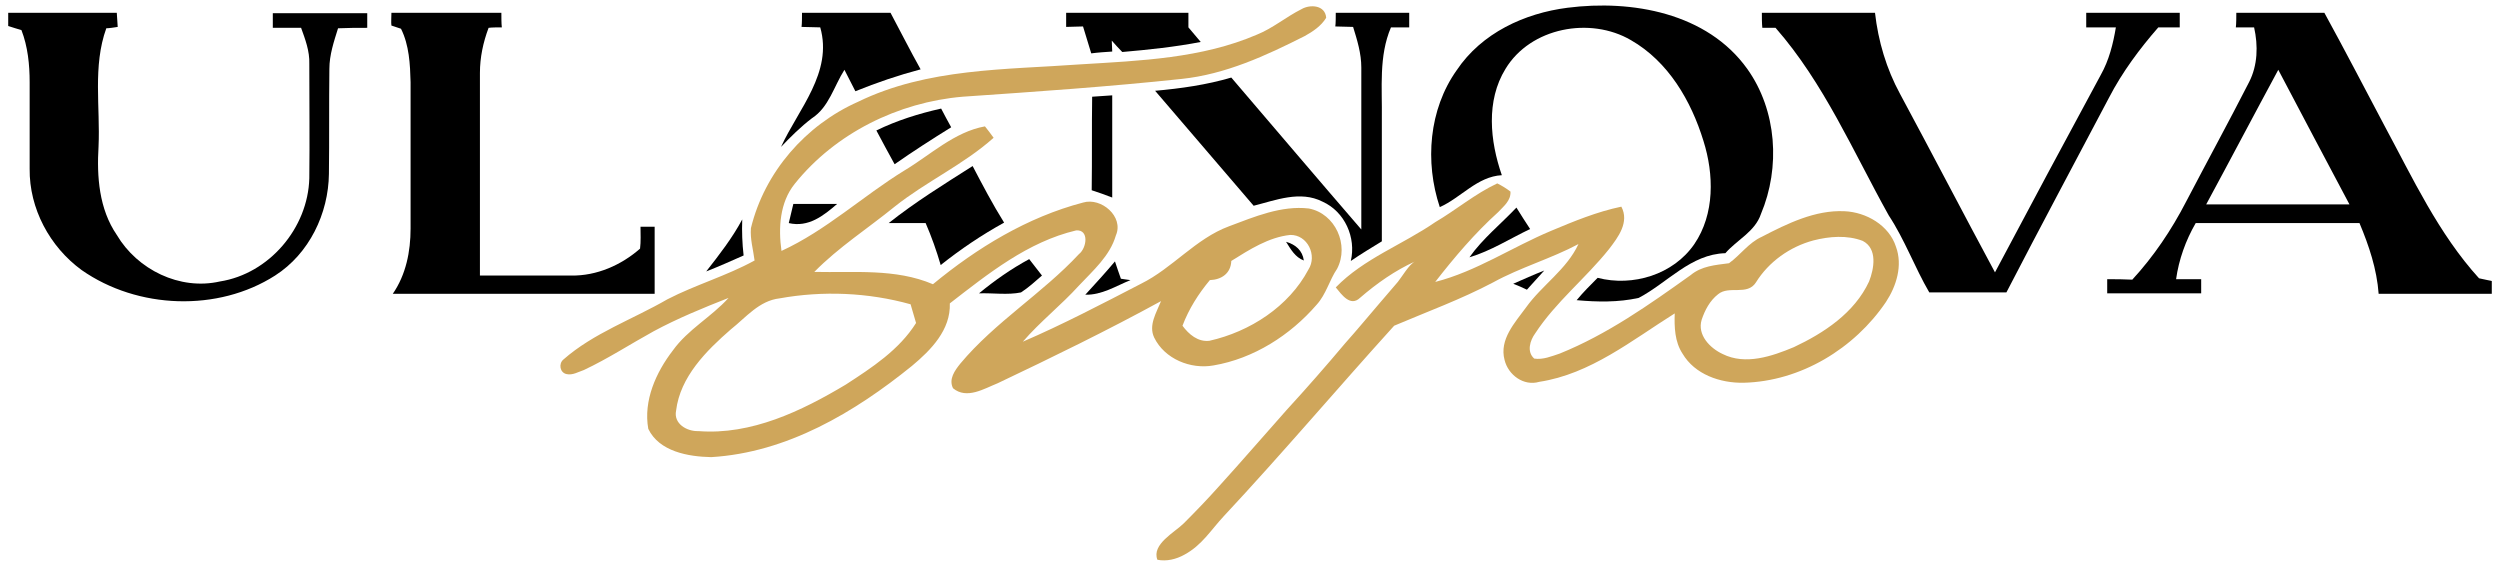
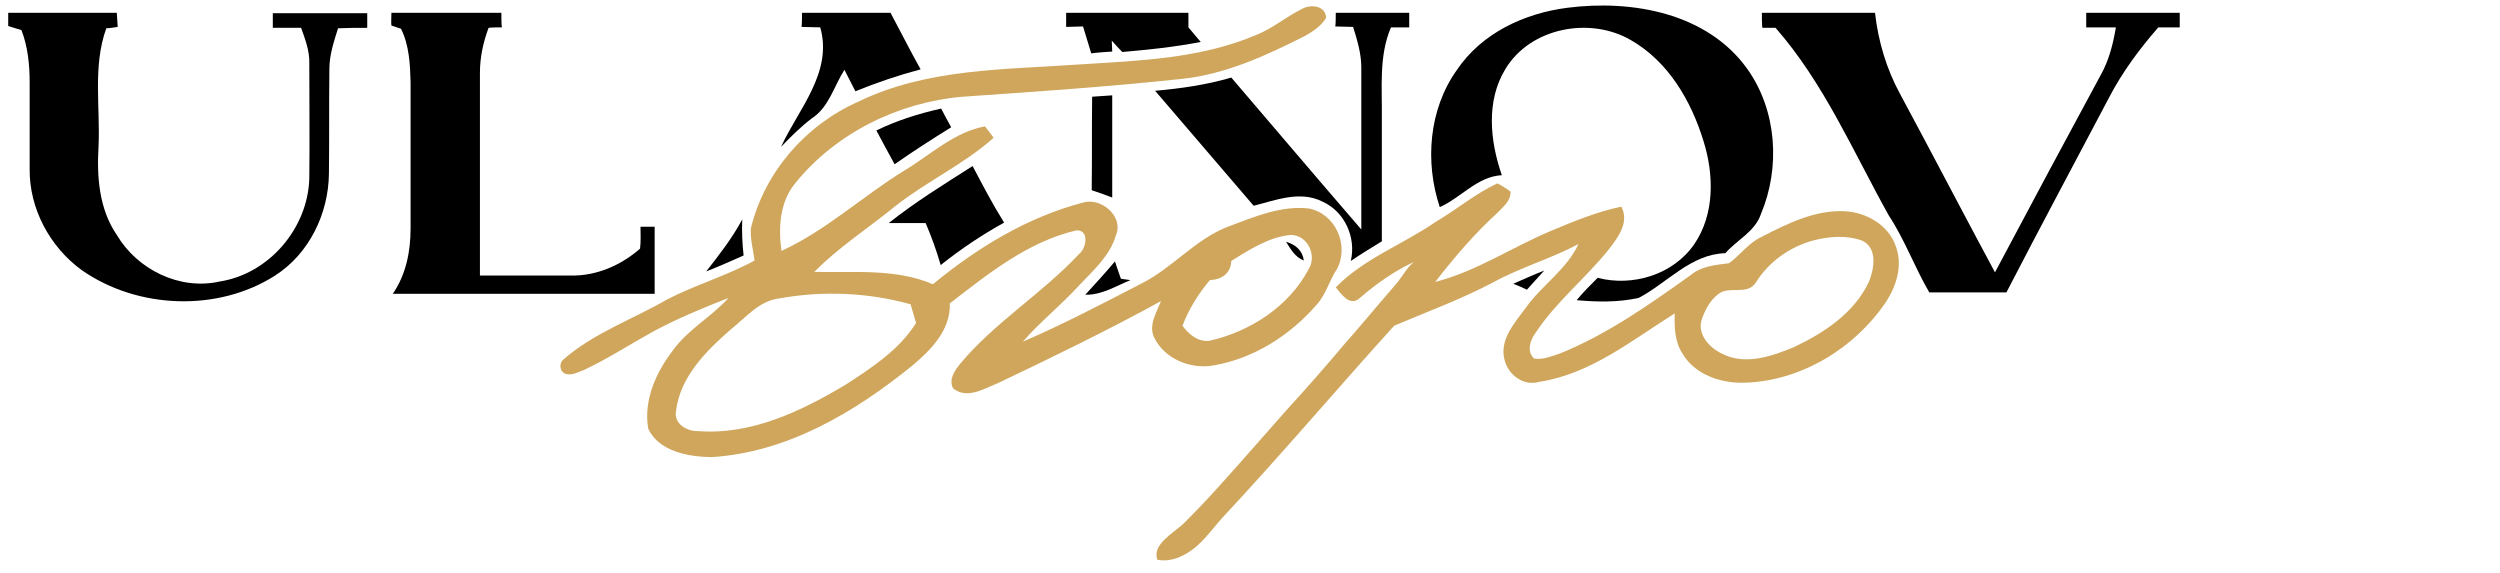
<svg xmlns="http://www.w3.org/2000/svg" id="Слой_1" x="0px" y="0px" viewBox="0 0 548 125.6" style="enable-background:new 0 0 548 125.6;" xml:space="preserve">
  <style type="text/css"> .st0{fill:#CFA65B;} </style>
  <g>
    <g>
      <g>
        <path d="M343.6,1.7c14.1-1.8,30.6,1.1,39.4,13.4c6.5,9.1,7.3,21.6,3,31.8c-1.3,3.9-5.3,5.7-7.8,8.6c-7.6,0.2-12.7,6.5-19,9.8 c-4.5,1-9.1,0.9-13.6,0.5c1.4-1.7,3-3.3,4.6-4.9c7.7,2,16.6-0.7,21.2-7.4c4.5-6.6,4.3-15.3,2-22.6c-2.7-8.8-7.7-17.4-15.9-22.1 c-8.9-5.2-22-2.8-27.5,6.3c-4.3,7-3.4,15.8-0.8,23.3c-5.4,0.3-8.9,4.9-13.6,7c-3.3-9.9-2.4-21.4,3.7-30 C324.8,7.2,334.2,2.9,343.6,1.7z" />
        <path d="M1.8,2.8c7.9,0,15.9,0,23.8,0c0.1,1,0.1,2,0.2,3.1c-0.6,0.1-1.9,0.3-2.5,0.3c-3,8.3-1.3,17.3-1.7,25.9 c-0.4,6.6,0.1,13.7,4,19.4c4.5,7.6,13.8,12.2,22.6,10.2C59,60,67.5,50,67.8,39.1c0.1-8.4,0-16.7,0-25.1c0.1-2.8-0.9-5.4-1.8-7.9 c-2,0-4.1,0-6.2,0c0-0.8,0-2.4,0-3.2c6.9,0,13.8,0,20.7,0c0,0.8,0,2.4,0,3.2c-2.1,0-4.2,0-6.4,0.1c-0.9,2.9-1.9,5.8-1.9,8.9 c-0.1,7.7,0,15.3-0.1,23c-0.1,8.7-4.3,17.5-11.8,22.3c-12.5,8-30.1,7.4-42.4-1.2C10.9,54.1,6.4,45.7,6.5,37c0-6.3,0-12.6,0-19 c0-3.8-0.4-7.8-1.8-11.4C3.9,6.4,2.5,5.9,1.8,5.7C1.8,5,1.8,3.6,1.8,2.8z" />
        <path d="M85.8,2.8c8,0,16,0,24.1,0c0,0.8,0,2.4,0.1,3.2c-0.7,0-2.2,0-2.9,0.1c-1.2,3.2-1.9,6.5-1.9,9.9c0,14.8,0,29.6,0,44.4 c6.7,0,13.4,0,20,0c5.6,0.1,11-2.3,15.1-5.9c0.2-1.6,0.1-3.2,0.1-4.8c0.8,0,2.4,0,3.1,0c0,4.9,0,9.8,0,14.7 c-19.1,0-38.3,0-57.4,0C89,60.2,90,55.1,90,50.1c0-10.7,0-21.4,0-32.1c-0.1-3.9-0.3-8.1-2.1-11.7c-0.5-0.2-1.6-0.5-2.1-0.7 C85.7,5,85.8,3.5,85.8,2.8z" />
        <path d="M175.8,2.8c6.5,0,12.9,0,19.4,0c2.2,4.1,4.3,8.3,6.6,12.4c-4.9,1.3-9.6,2.9-14.3,4.8c-0.8-1.6-1.6-3.1-2.4-4.7 c-2.3,3.6-3.4,8.2-7.1,10.6c-2.5,1.9-4.7,4.1-6.8,6.3c3.8-8.3,11.4-16.3,8.6-26.2c-1.3,0-2.7-0.1-4.1-0.1 C175.8,5.2,175.8,3.6,175.8,2.8z" />
        <path d="M233.7,2.8c8.9,0,17.9,0,26.8,0c0,1.1,0,2.1,0,3.2c0.9,1.1,1.8,2.1,2.7,3.2c-5.7,1.1-11.5,1.7-17.2,2.2 c-0.8-0.8-1.5-1.6-2.3-2.5c0,0.6,0.1,1.8,0.1,2.4c-1.5,0.1-3.1,0.2-4.6,0.4c-0.6-2-1.2-3.9-1.8-5.9c-0.9,0-2.8,0.1-3.7,0.1 C233.7,5.3,233.7,3.6,233.7,2.8z" />
        <path d="M292.8,2.8c5.4,0,10.8,0,16.1,0c0,0.8,0,2.4,0,3.2c-1.4,0-2.7,0-4,0c-2.7,6.3-1.9,13.3-2,20c0,9,0,17.9,0,26.9 c-2.3,1.4-4.6,2.8-6.8,4.3c1.2-5.1-1.3-10.8-6.2-13c-4.9-2.5-10.3-0.3-15.1,0.9c-7.2-8.4-14.4-16.8-21.6-25.2 c5.6-0.5,11.3-1.3,16.7-2.9c9.5,11.1,19,22.3,28.5,33.3c0-11.8,0-23.6,0-35.5c0-3.1-0.9-6-1.8-8.9c-1.3,0-2.6-0.1-3.9-0.1 C292.8,5.2,292.8,3.6,292.8,2.8z" />
        <path d="M386.2,2.8c8.3,0,16.5,0,24.8,0c0.7,6.2,2.5,12.3,5.5,17.8c7,13,13.8,26.1,20.8,39.1c7.7-14.5,15.4-28.9,23.2-43.3 c1.8-3.2,2.7-6.8,3.3-10.4c-2.2,0-4.4,0-6.5,0c0-0.8,0-2.4,0-3.2c6.9,0,13.7,0,20.5,0c0,0.8,0,2.4,0,3.2c-1.6,0-3.1,0-4.7,0 c-4.1,4.7-7.9,9.8-10.8,15.4c-7.5,14.2-15.1,28.4-22.5,42.7c-5.6,0-11.3,0-16.9,0c-3.2-5.5-5.4-11.6-8.9-16.9 c-7.8-14-14.2-29-24.8-41.1c-0.7,0-2.2,0-2.9,0C386.2,5.2,386.2,3.6,386.2,2.8z" />
-         <path d="M490.2,2.8c6.4,0,12.8,0,19.3,0c4.5,8.2,8.8,16.5,13.2,24.8c6.2,11.5,11.8,23.6,20.7,33.4c0.9,0.2,1.8,0.4,2.8,0.6 c0,0.7,0,2.1,0,2.8c-8.3,0-16.6,0-24.8,0c-0.4-5.4-2.1-10.5-4.2-15.5c-12,0-23.9,0-35.9,0c-2.2,3.8-3.7,8-4.3,12.3 c1.8,0,3.7,0,5.5,0c0,1,0,2.1,0,3.1c-6.9,0-13.7,0-20.6,0c0-0.8,0-2.3,0-3.1c1.8,0,3.7,0,5.5,0.1c4.7-5.1,8.6-10.9,11.8-17.1 c4.6-8.8,9.3-17.4,13.8-26.2c1.9-3.7,2-8,1.1-12c-1.3,0-2.6,0-4,0C490.2,5.2,490.2,3.6,490.2,2.8 M483.6,44.8c10.5,0,21,0,31.4,0 c-5.2-9.8-10.4-19.6-15.6-29.5C494.1,25.1,488.9,35,483.6,44.8z" />
        <path d="M194.8,48.9c5.8-4.6,12.1-8.5,18.4-12.5c2.2,4.2,4.4,8.4,6.9,12.4c-4.9,2.7-9.5,5.8-13.9,9.3c-0.9-3.1-2-6.2-3.3-9.2 C200.1,48.9,197.4,48.9,194.8,48.9z" />
      </g>
      <g>
        <path class="st0" d="M275.5,7.6c3.5-1.4,6.4-3.9,9.8-5.6c1.9-1.1,5.2-0.9,5.4,1.9c-1.1,1.8-2.9,3-4.7,4c-8.5,4.3-17.4,8.4-27,9.4 c-15.9,1.7-32,2.8-48,3.9c-14.1,1.2-27.9,8-36.8,19.1c-3.3,4.1-3.6,9.7-2.9,14.7c9.8-4.5,17.8-12,26.9-17.6 c5.7-3.4,11-8.5,17.7-9.7c0.5,0.6,1.4,1.8,1.9,2.5c-6.6,5.9-14.8,9.6-21.7,15.1c-5.9,4.8-12.3,8.9-17.6,14.3 c8.7,0.2,17.8-0.8,26,2.7c9.7-8,20.7-14.7,32.9-17.9c4-1.2,9,3.1,7.2,7.2c-1.3,4.5-5,7.7-8.1,11c-3.9,4.3-8.5,7.9-12.3,12.3 c8.8-3.8,17.4-8.3,25.9-12.7c6.9-3.4,12-9.9,19.3-12.6c5.6-2.1,11.5-4.6,17.5-3.9c5.8,1.1,8.9,8,6.2,13.2 c-1.7,2.5-2.4,5.6-4.5,7.9c-5.8,6.7-13.8,11.8-22.6,13.3c-5,0.9-10.7-1.4-13-6.1c-1.3-2.7,0.5-5.5,1.5-8 c-11.7,6.4-23.8,12.3-35.8,18c-3,1.2-6.8,3.6-9.8,1.1c-1-2,0.4-3.9,1.6-5.4c7.6-9.1,18-15.4,26-24c1.7-1.3,2.3-5.4-0.6-5.2 c-10.6,2.5-19.3,9.5-27.7,16c0.2,5.8-4.1,10.2-8.3,13.7c-12.6,10.2-27.4,19-44,20c-5-0.1-11.4-1.2-13.8-6.2 c-1.1-6.2,1.7-12.4,5.4-17.2c3.3-4.6,8.4-7.3,12.2-11.5c-5.6,2.2-11.2,4.5-16.4,7.3c-5.1,2.8-10,6-15.3,8.5 c-1.2,0.4-2.5,1.2-3.8,0.9c-1.5-0.3-1.8-2.3-0.7-3.2c6.6-5.8,15.2-8.8,22.8-13.2c6.2-3.2,12.9-5.1,19.1-8.5 c-0.3-2.4-1-4.7-0.8-7.1c3-12.3,12-22.6,23.5-27.7c15.2-7.4,32.3-7,48.8-8.2C250,13.3,263.4,12.8,275.5,7.6 M269.9,57.2 c-0.1,2.7-2.1,4.1-4.7,4.2c-2.5,3-4.6,6.3-6,10c1.4,1.9,3.4,3.6,5.9,3.3c8.9-2,17.4-7.5,21.7-15.6c2-3.1-0.2-7.7-4-7.6 C278.1,52,273.9,54.7,269.9,57.2 M160.2,72.2c-5.4,4.7-11.1,10.4-12,17.8c-0.6,2.9,2.4,4.6,4.9,4.5c11.6,0.9,22.6-4.4,32.3-10.2 c5.7-3.7,11.7-7.6,15.4-13.5c-0.3-1-0.9-3.1-1.2-4.1c-9.3-2.6-19.3-3-28.7-1.3C166.4,65.9,163.5,69.6,160.2,72.2z" />
        <path d="M192.1,28.6c4.5-2.2,9.3-3.7,14.2-4.8c0.7,1.4,1.5,2.8,2.2,4.1c-4.2,2.6-8.4,5.3-12.4,8.1 C194.8,33.6,193.4,31.1,192.1,28.6z" />
      </g>
      <g>
        <path d="M239.4,21.2c1.4-0.1,2.9-0.2,4.4-0.3c0,7.5,0,15,0,22.4c-1.5-0.6-3-1.1-4.5-1.6C239.4,34.8,239.3,28,239.4,21.2z" />
      </g>
      <g>
        <path class="st0" d="M314.6,48.7c4.6-2.7,8.7-6.2,13.6-8.5c1,0.5,2,1.1,2.9,1.8c0.1,2-1.5,3.2-2.7,4.5 c-5.1,4.6-9.6,9.9-13.8,15.3c9-2.3,16.8-7.6,25.4-11.2c5-2.1,10.1-4.2,15.4-5.3c1.8,3.4-0.7,6.7-2.7,9.3 c-5.1,6.4-11.7,11.6-16.2,18.5c-1.1,1.5-1.9,4-0.2,5.5c1.9,0.3,3.8-0.5,5.6-1.1c10.4-4.2,19.6-10.7,28.7-17.2 c2.4-2,5.4-2.2,8.4-2.6c2.5-1.8,4.3-4.5,7.2-5.8c5.6-2.9,11.7-5.9,18.1-5.6c4.8,0.2,9.8,3.1,11.3,7.8c1.5,4.1,0.1,8.6-2.2,12.1 c-6.9,10.2-18.7,17.4-31.2,17.7c-5.1,0.1-10.7-1.8-13.4-6.4c-1.7-2.6-1.8-5.8-1.7-8.8c-9.4,5.9-18.5,13.3-29.7,15 c-3.4,1-6.8-1.5-7.6-4.8c-1.2-4.5,2.3-8.2,4.7-11.5c3.5-4.9,8.9-8.3,11.5-13.9c-6,3.2-12.7,5.1-18.7,8.4 c-7,3.7-14.4,6.4-21.7,9.5c-12.5,13.8-24.6,28.1-37.3,41.7c-2.9,3.1-4.8,6.4-8.7,8.5c-1.8,1-3.9,1.5-5.9,1.1 c-1.3-3.4,3.8-6,5.8-8c2.6-2.6,5.2-5.3,7.7-8.1c5-5.5,9.9-11.2,14.8-16.7c4.4-4.8,8.7-9.7,12.9-14.7c2.5-2.8,4.9-5.7,7.3-8.5 c1.4-1.6,2.8-3.3,4.2-4.9c0.9-1.1,2.5-3.9,3.8-4.5c-4.4,2-8.4,4.8-12.1,8c-2.1,2-4-0.7-5.3-2.3C298.9,56.7,307.5,53.6,314.6,48.7 M397.5,52.7c-5.2,1.4-9.8,4.7-12.6,9.2c-1.9,3-5.9,0.6-8.3,2.6c-1.8,1.4-2.9,3.5-3.6,5.6c-1,3.3,1.8,6.2,4.6,7.5 c5,2.5,10.8,0.5,15.6-1.5c6.6-3.1,13.3-7.5,16.5-14.4c1.1-2.8,1.9-7.2-1.4-8.9C404.9,51.5,401,51.8,397.5,52.7z" />
      </g>
      <g>
-         <path d="M172.9,48.9c0.3-1.4,0.7-2.8,1-4.2c3.2,0,6.4,0,9.6,0C180.5,47.3,177.2,49.9,172.9,48.9z" />
-       </g>
+         </g>
      <g>
-         <path d="M322.1,56.4c2.9-4.1,6.9-7.3,10.3-10.9c1,1.6,2,3.2,3,4.7C331,52.3,326.8,55,322.1,56.4z" />
        <path d="M281.9,53c2.1,0.6,3.6,1.9,3.9,4.1C283.9,56.4,282.9,54.6,281.9,53z" />
-         <path d="M214.6,64.3c3.4-2.8,7.1-5.4,11-7.5c0.9,1.2,1.9,2.4,2.8,3.6c-1.5,1.3-2.9,2.6-4.6,3.7C220.9,64.7,217.7,64.2,214.6,64.3 z" />
        <path d="M331.7,62.2c2.3-1,4.5-2,6.8-2.9c-1.3,1.4-2.5,2.8-3.8,4.2C333.7,63,332.7,62.6,331.7,62.2z" />
      </g>
      <g>
        <path d="M154.8,59.5c2.9-3.7,5.7-7.3,7.9-11.4c-0.1,2.6,0,5.3,0.3,7.9C160.3,57.2,157.6,58.4,154.8,59.5z" />
      </g>
      <g>
        <path d="M237.9,64.6c2.2-2.4,4.4-4.8,6.5-7.3c0.4,1.3,0.9,2.6,1.3,3.8c0.5,0.1,1.5,0.2,2.1,0.3C244.6,62.7,241.5,64.7,237.9,64.6 z" />
      </g>
    </g>
  </g>
</svg>